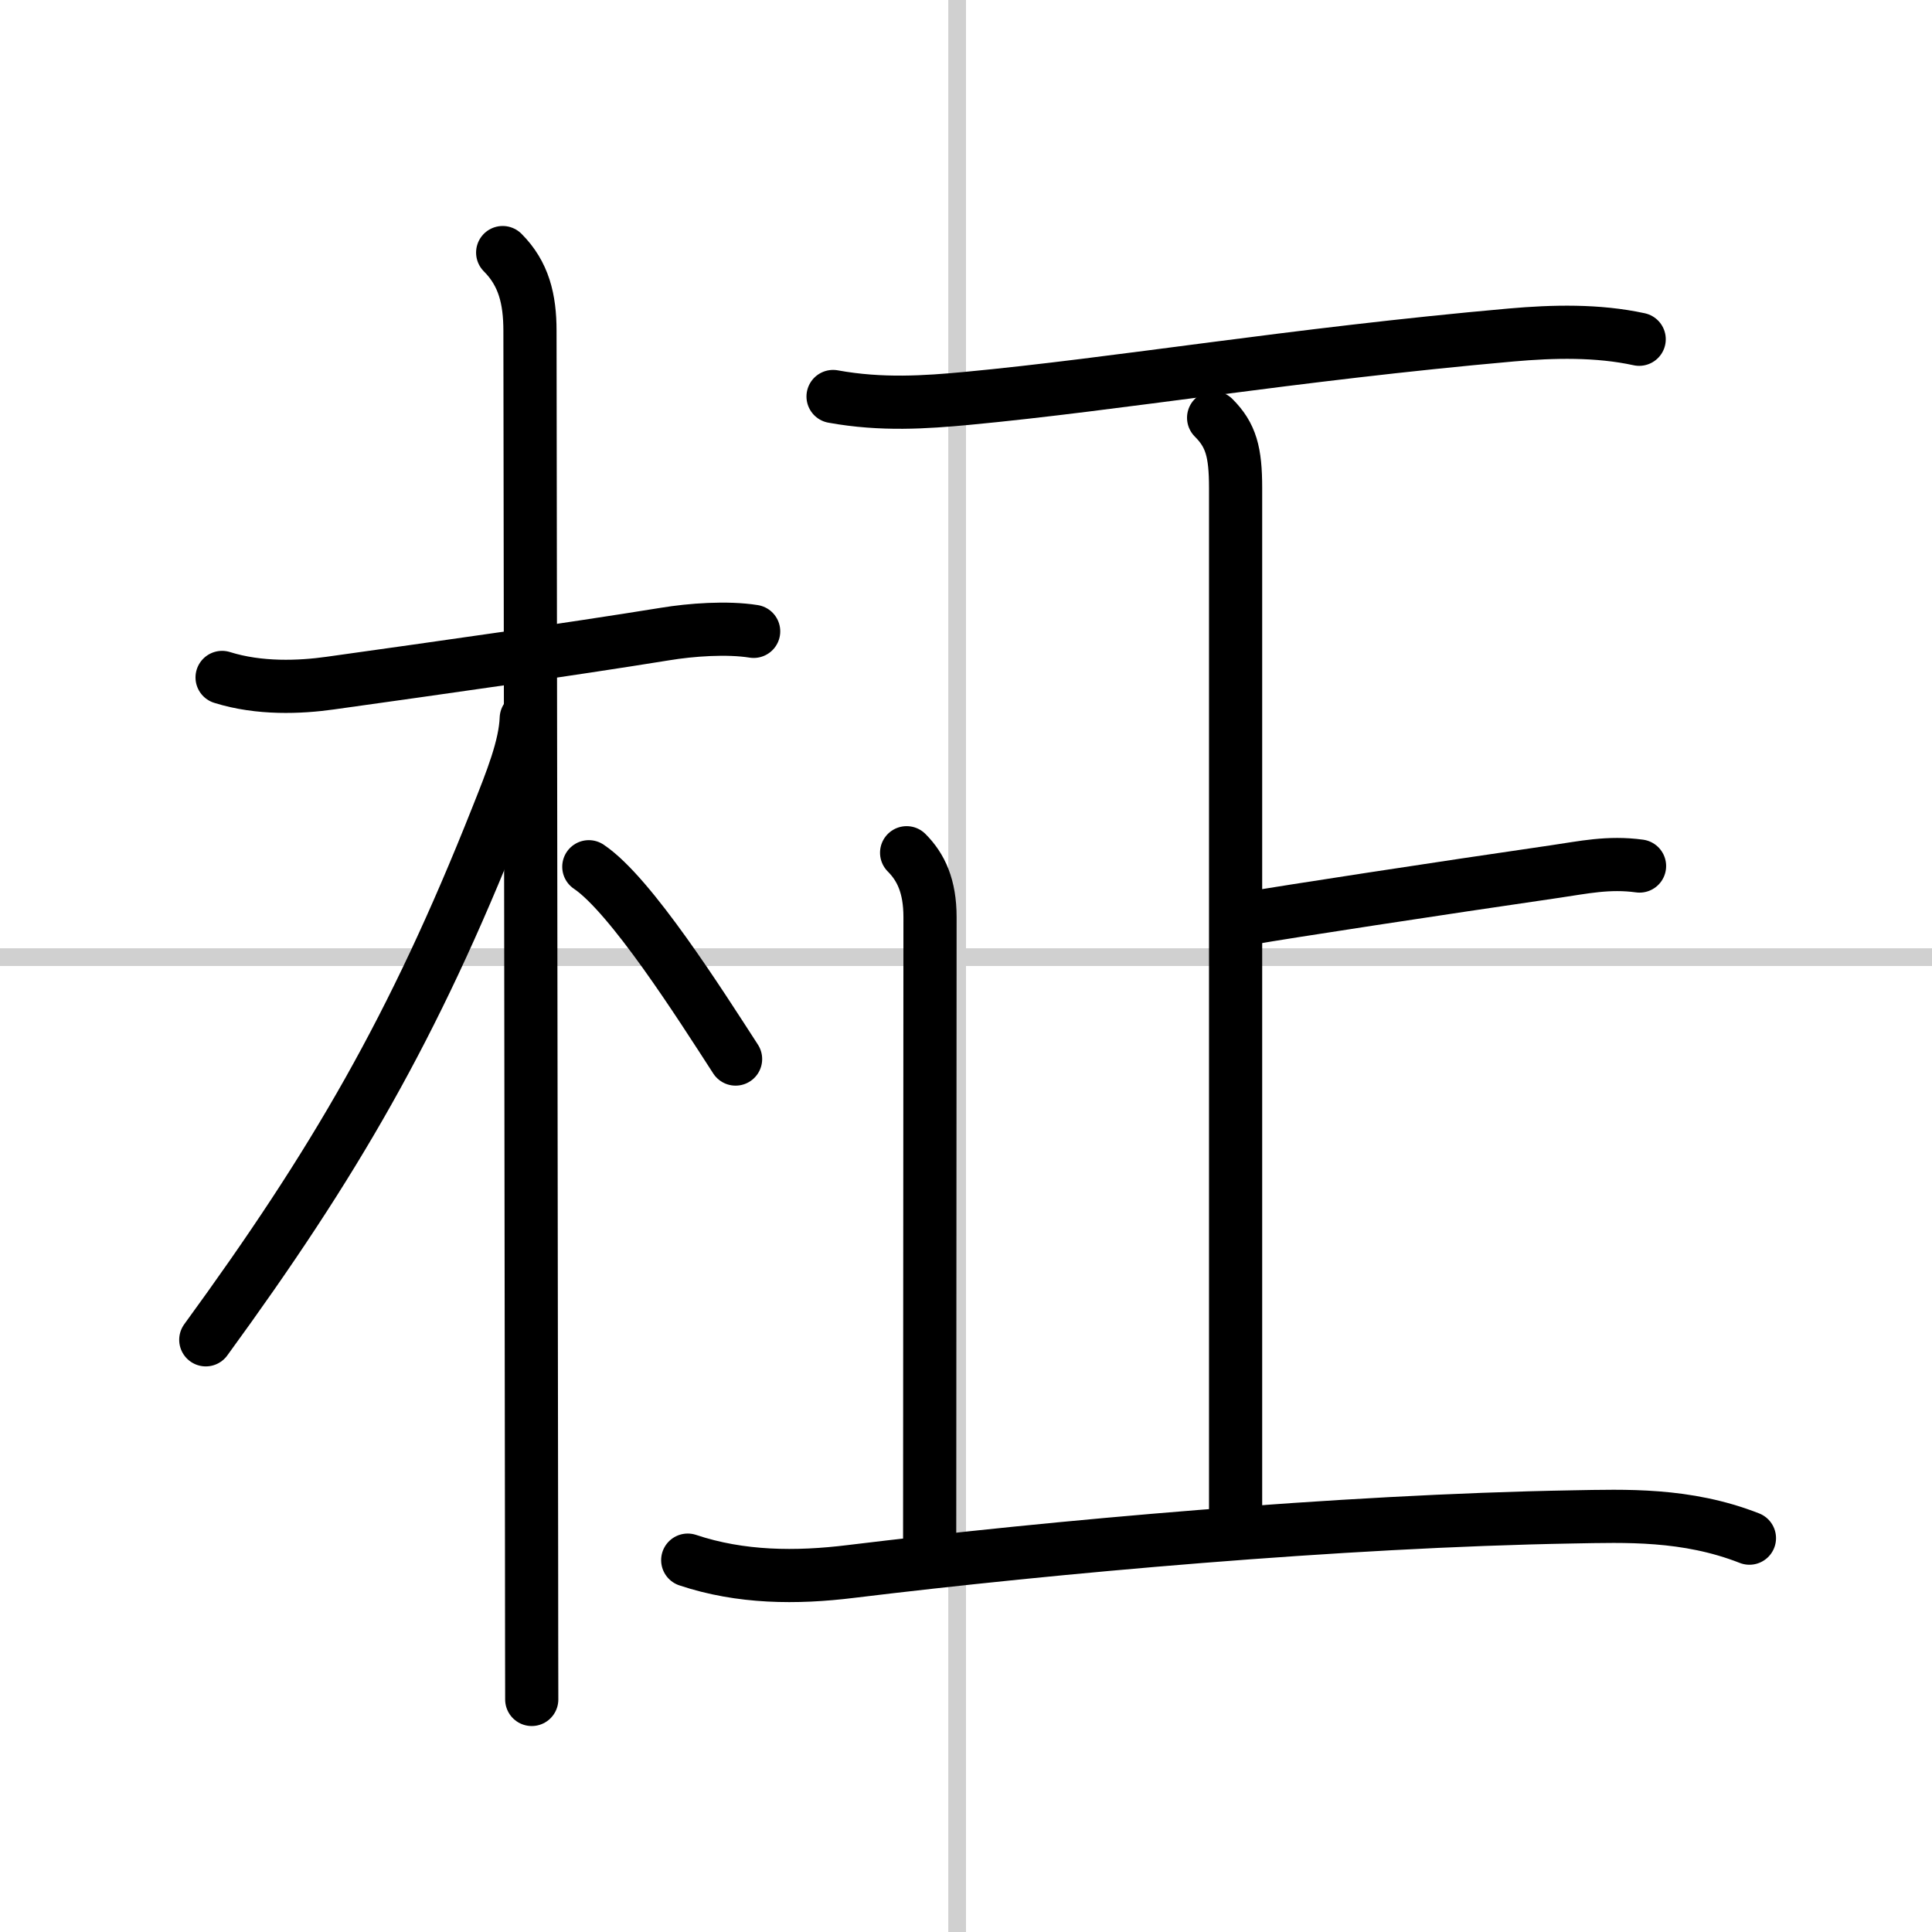
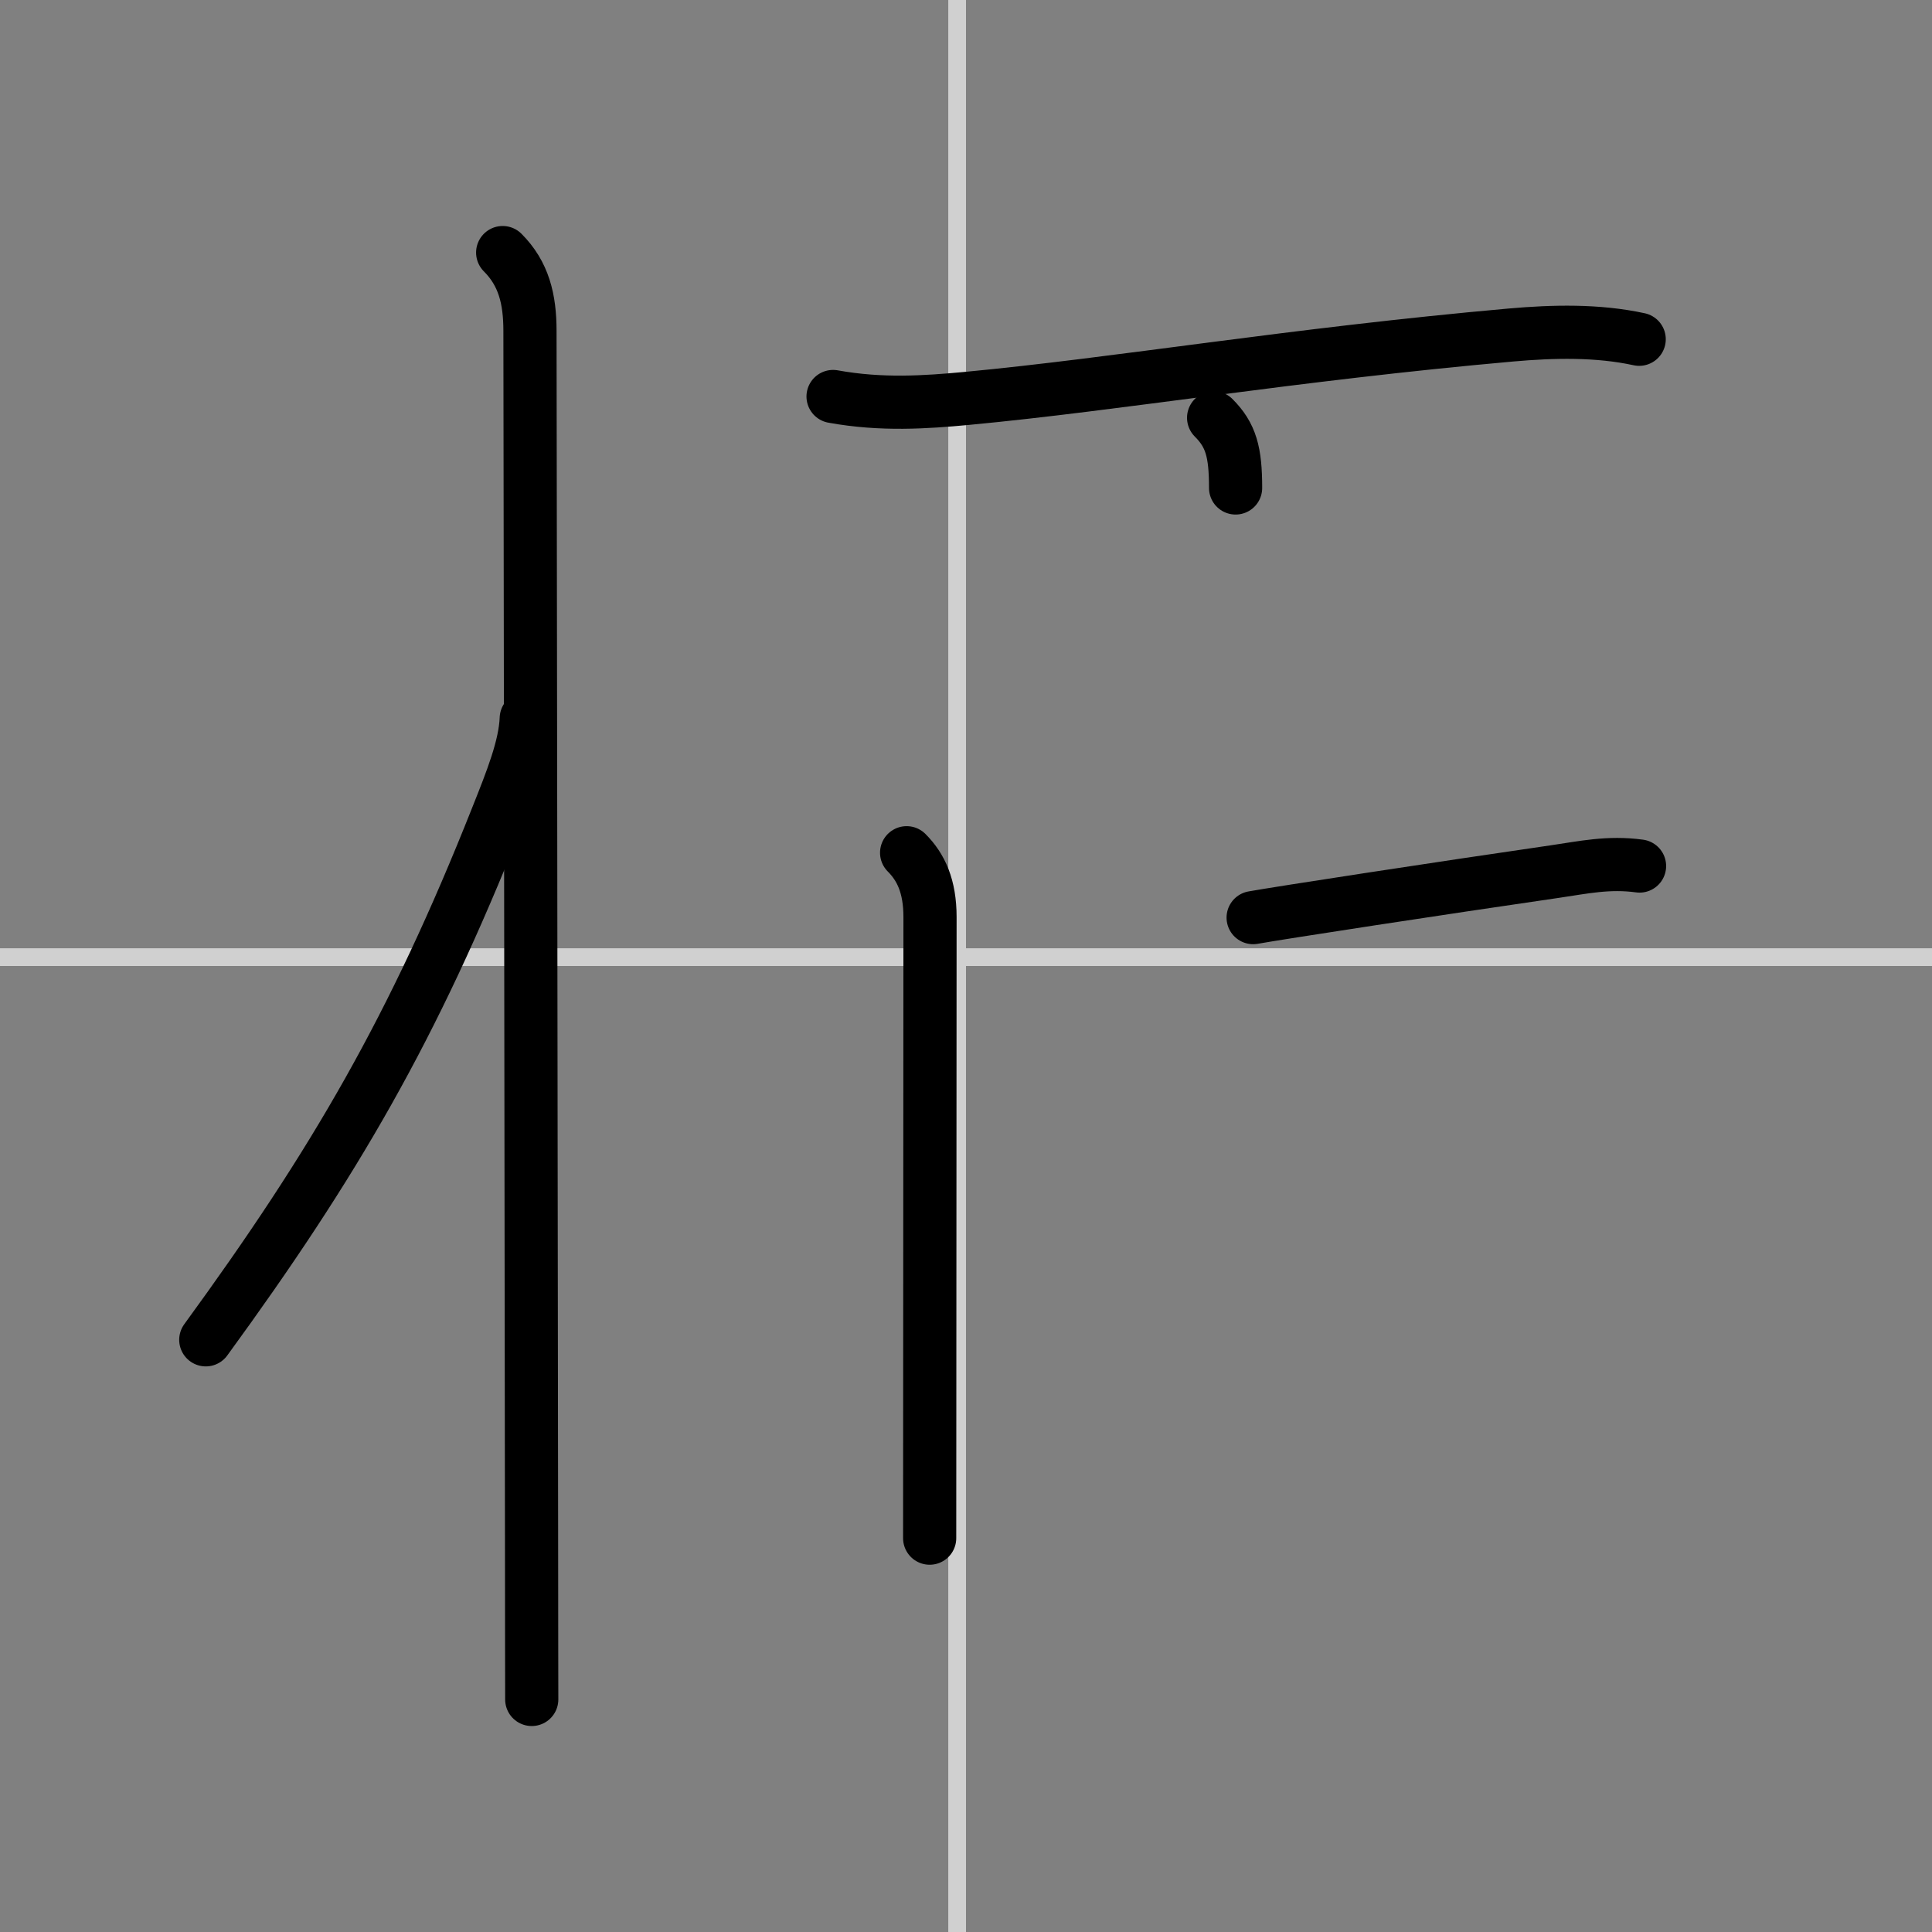
<svg xmlns="http://www.w3.org/2000/svg" width="400" height="400" viewBox="0 0 109 109">
  <rect x="0" y="0" width="109" height="109" fill="#808080" stroke="none" />
  <g fill="none" stroke="#000" stroke-linecap="round" stroke-linejoin="round" stroke-width="3">
-     <rect width="100%" height="100%" fill="#fff" stroke="#fff" />
    <line x1="54" x2="54" y2="109" stroke="#d0d0d0" stroke-width="1" />
    <line x2="109" y1="54" y2="54" stroke="#d0d0d0" stroke-width="1" />
-     <path d="m12.53 38.22c2.1 0.66 4.4 0.56 6.1 0.32 6.5-0.91 13.33-1.87 18.9-2.77 1.46-0.24 3.48-0.39 4.99-0.15" />
    <path d="m28.36 14.25c1.19 1.19 1.54 2.62 1.54 4.42 0 0.79 0.07 48.62 0.09 68.83 0 4.23 0.01 7.25 0.01 8.38" />
    <path d="m29.69 40.53c-0.06 1.59-0.81 3.47-1.66 5.6-4.7 11.85-9.15 19.49-16.42 29.46" />
-     <path d="m33.22 48.9c2.37 1.59 6.28 7.76 8.28 10.85" />
    <path d="m47 22.37c2.75 0.5 5.25 0.32 7.52 0.11 8.61-0.81 18.36-2.48 30.73-3.58 2.38-0.21 4.88-0.27 7.23 0.24" />
-     <path d="m68.47 23.57c0.98 0.98 1.24 1.93 1.24 3.96v58.03" />
+     <path d="m68.47 23.57c0.98 0.98 1.24 1.93 1.24 3.96" />
    <path d="m70.7 51.77c1.44-0.26 10.69-1.68 17.04-2.6 1.58-0.23 3.01-0.55 4.76-0.31" />
    <path d="m51.15 48.11c0.81 0.81 1.32 1.89 1.32 3.63 0 7.6-0.02 32.45-0.02 35.04" />
-     <path d="m38.8 88.02c2.99 1 6.13 1.02 9.2 0.64 11.42-1.39 27.6-2.85 40.75-3.08 2.93-0.05 6.38-0.2 9.95 1.2" />
  </g>
</svg>